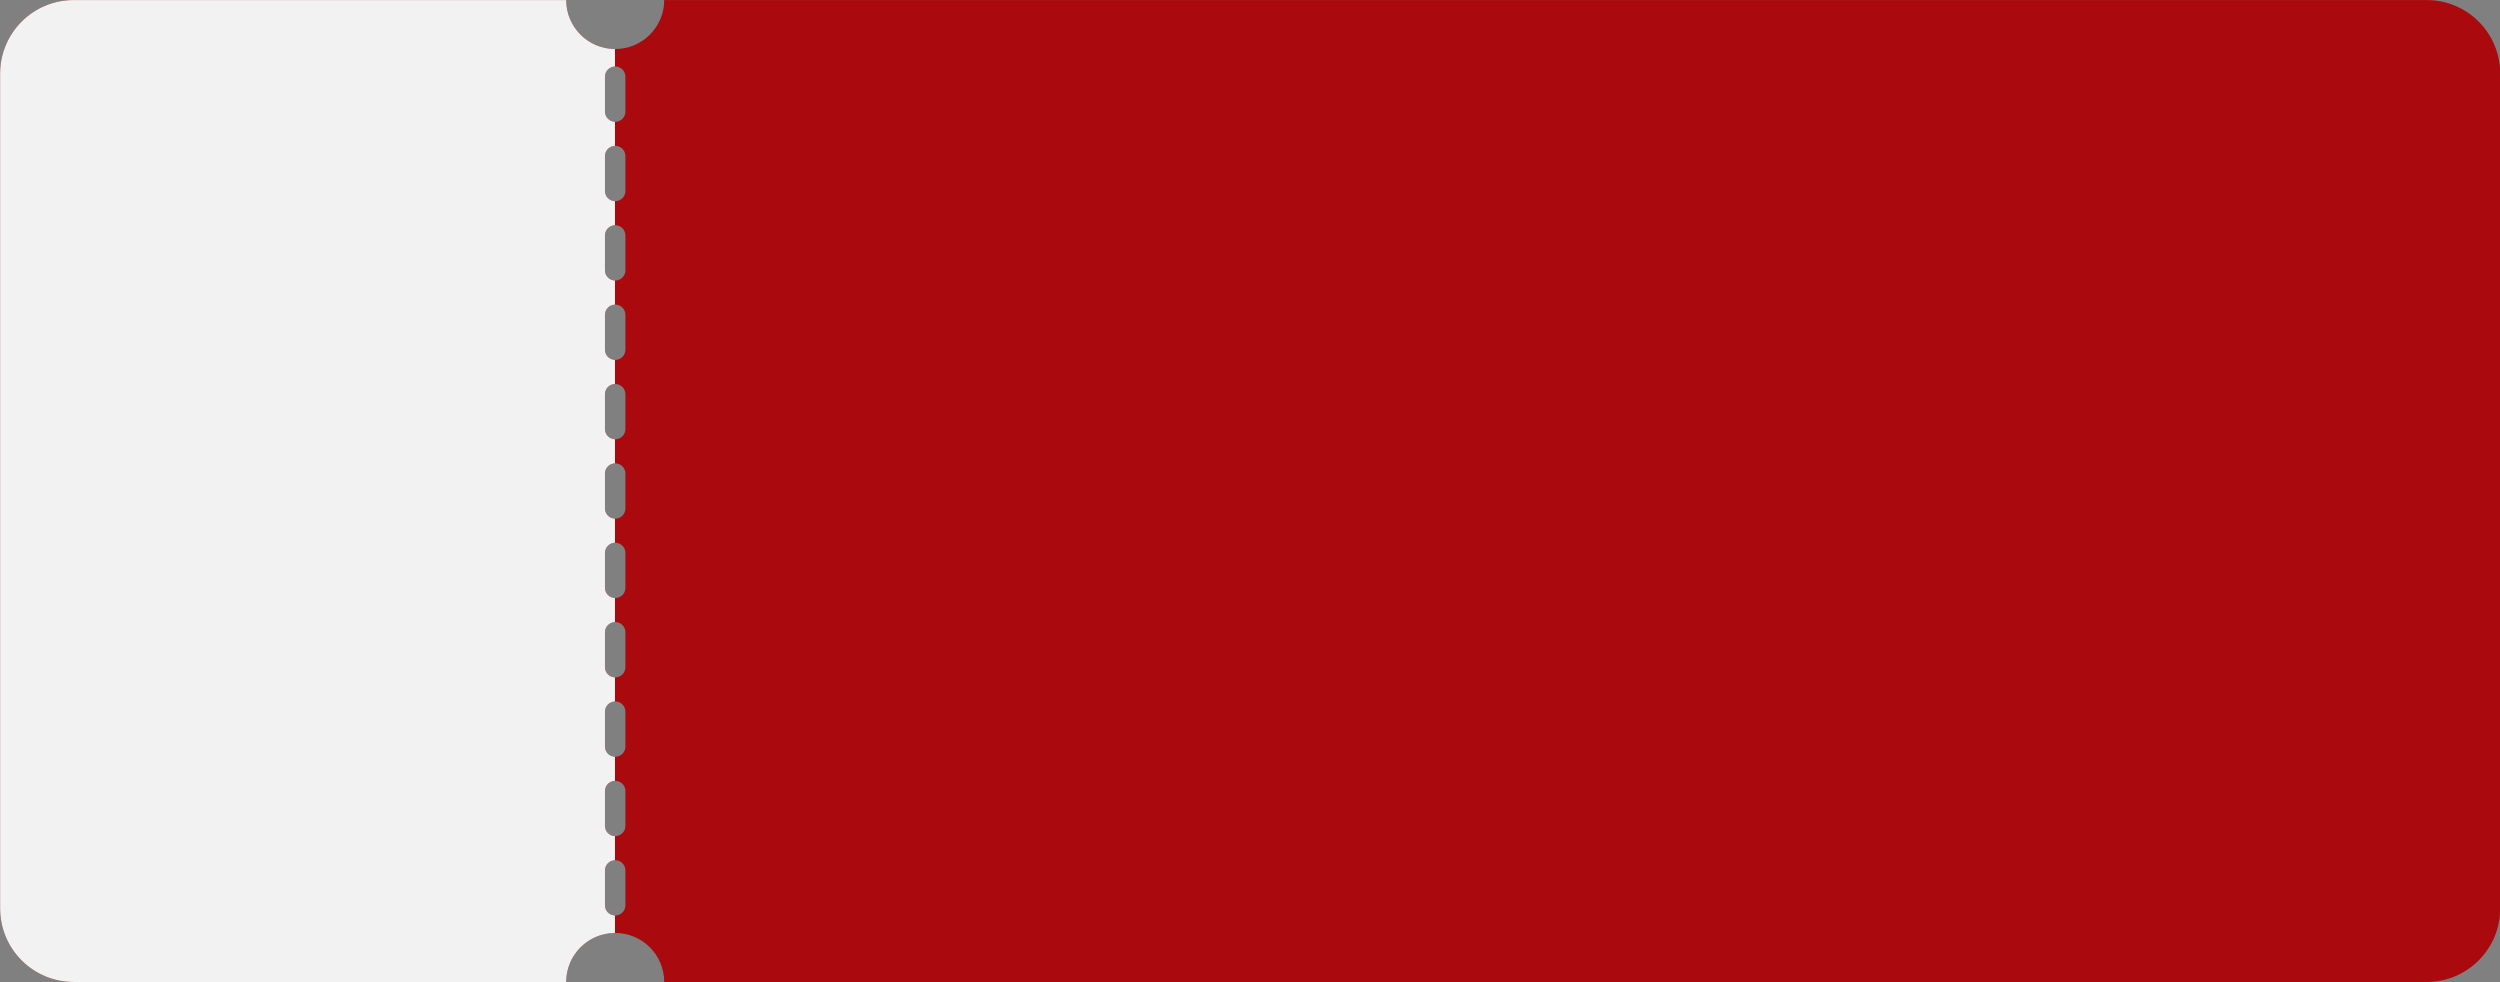
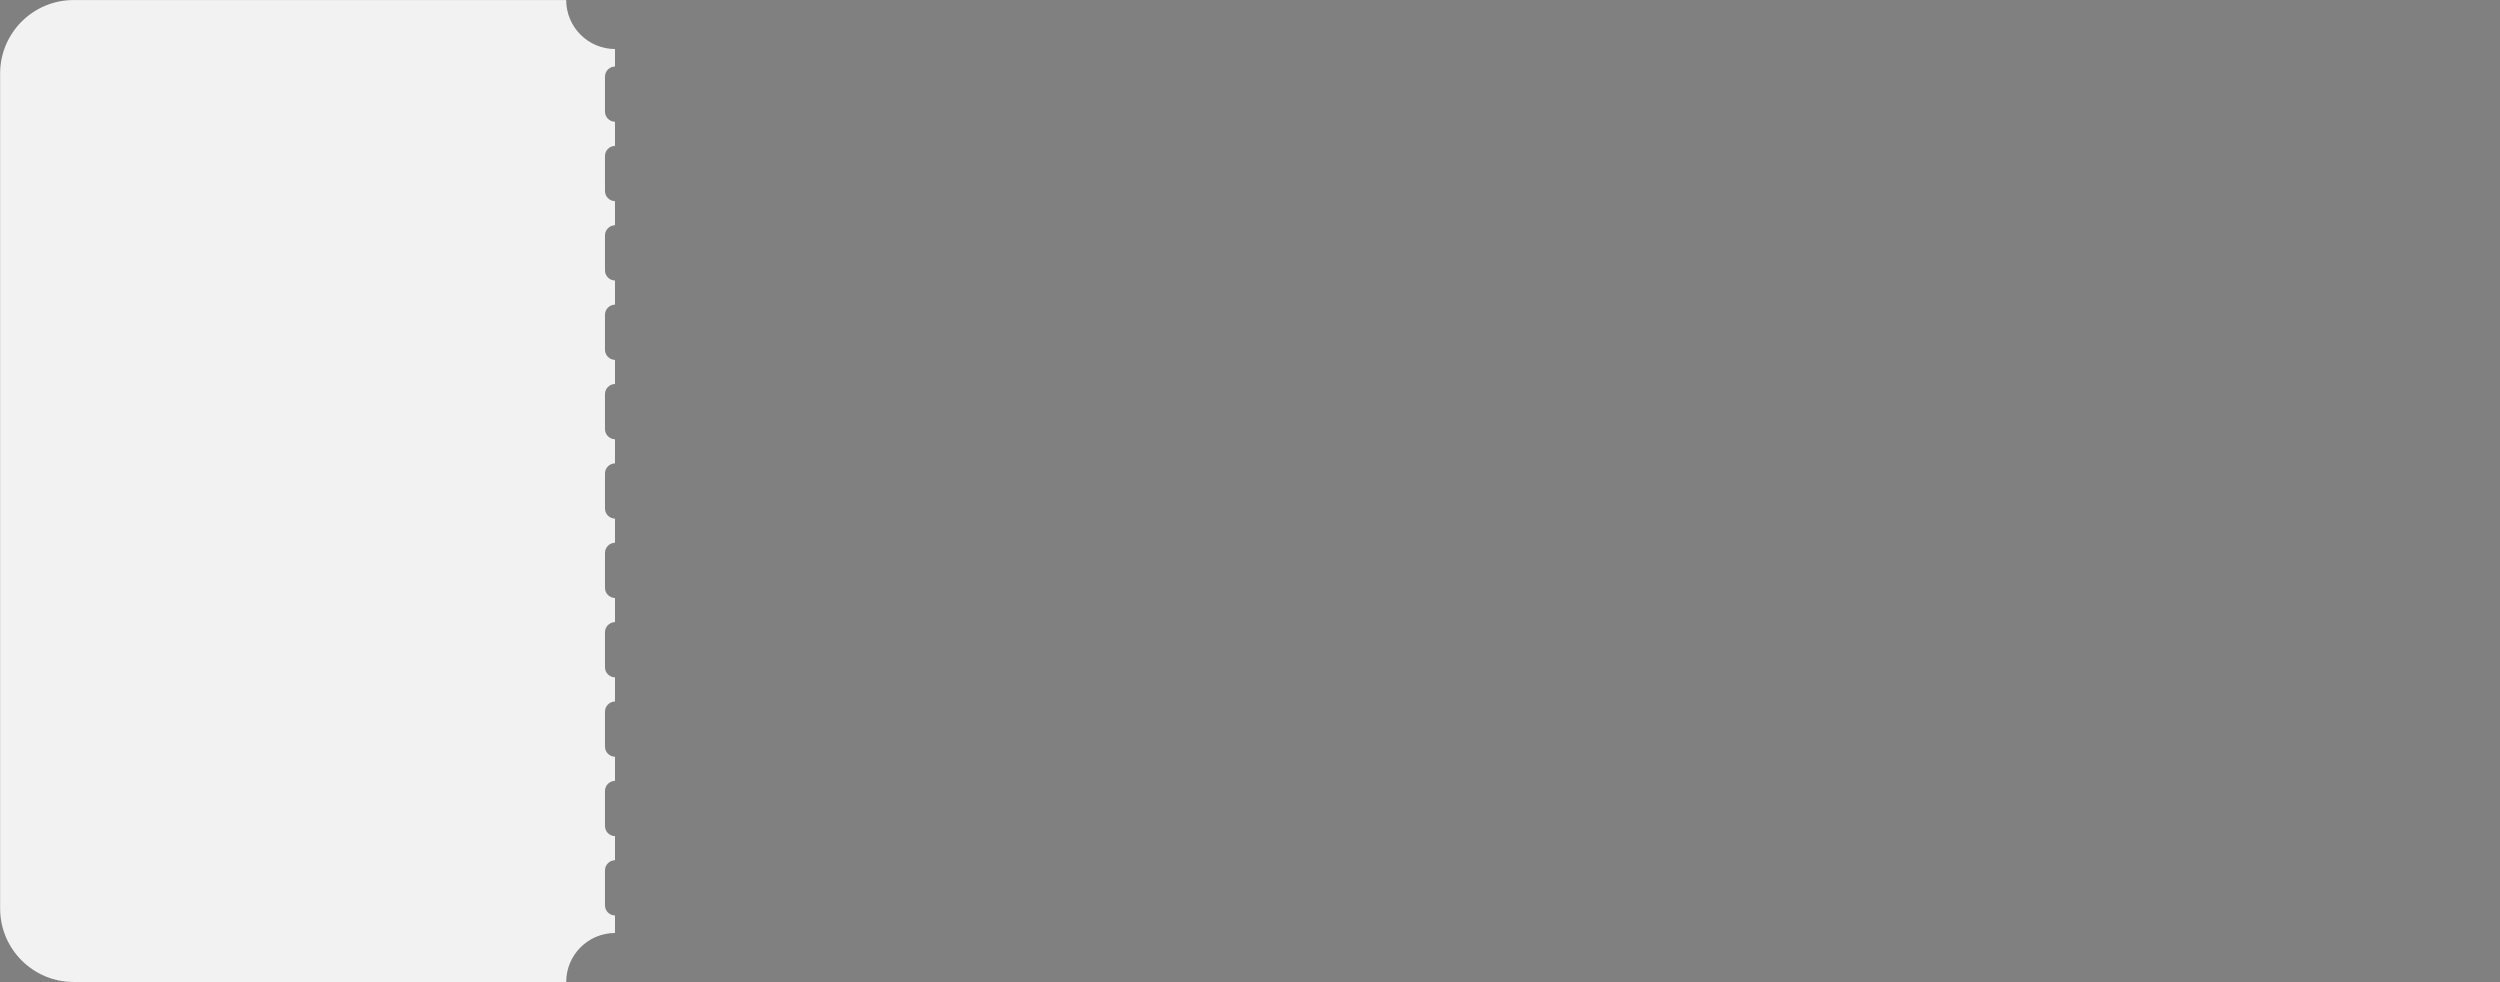
<svg xmlns="http://www.w3.org/2000/svg" fill="#f2f2f2" height="312" preserveAspectRatio="xMidYMid meet" version="1" viewBox="102.8 344.0 794.3 312.0" width="794.3" zoomAndPan="magnify">
  <rect x="102.8" y="344.0" width="794.3" height="312.0" fill="#808080" stroke="none" />
  <g>
    <g id="change1_1">
-       <path d="M 301.508 379.453 C 301.508 381.246 300.055 382.699 298.262 382.699 C 296.469 382.699 295.012 381.246 295.012 379.453 L 295.012 368.367 C 295.012 366.574 296.469 365.121 298.262 365.121 C 300.055 365.121 301.508 366.574 301.508 368.367 Z M 301.508 404.672 C 301.508 406.465 300.055 407.918 298.262 407.918 C 296.469 407.918 295.012 406.465 295.012 404.672 L 295.012 393.586 C 295.012 391.793 296.469 390.34 298.262 390.34 C 300.055 390.34 301.508 391.793 301.508 393.586 Z M 301.508 429.887 C 301.508 431.684 300.055 433.137 298.262 433.137 C 296.469 433.137 295.012 431.684 295.012 429.887 L 295.012 418.805 C 295.012 417.012 296.469 415.559 298.262 415.559 C 300.055 415.559 301.508 417.012 301.508 418.805 Z M 301.508 455.105 C 301.508 456.898 300.055 458.355 298.262 458.355 C 296.469 458.355 295.012 456.898 295.012 455.105 L 295.012 444.023 C 295.012 442.23 296.469 440.773 298.262 440.773 C 300.055 440.773 301.508 442.23 301.508 444.023 Z M 301.508 480.324 C 301.508 482.117 300.055 483.57 298.262 483.57 C 296.469 483.57 295.012 482.117 295.012 480.324 L 295.012 469.242 C 295.012 467.445 296.469 465.992 298.262 465.992 C 300.055 465.992 301.508 467.445 301.508 469.242 Z M 301.508 505.543 C 301.508 507.336 300.055 508.789 298.262 508.789 C 296.469 508.789 295.012 507.336 295.012 505.543 L 295.012 494.457 C 295.012 492.664 296.469 491.211 298.262 491.211 C 300.055 491.211 301.508 492.664 301.508 494.457 Z M 301.508 530.762 C 301.508 532.555 300.055 534.008 298.262 534.008 C 296.469 534.008 295.012 532.555 295.012 530.762 L 295.012 519.676 C 295.012 517.883 296.469 516.43 298.262 516.43 C 300.055 516.43 301.508 517.883 301.508 519.676 Z M 301.508 555.977 C 301.508 557.77 300.055 559.227 298.262 559.227 C 296.469 559.227 295.012 557.77 295.012 555.977 L 295.012 544.895 C 295.012 543.102 296.469 541.645 298.262 541.645 C 300.055 541.645 301.508 543.102 301.508 544.895 Z M 301.508 581.195 C 301.508 582.988 300.055 584.445 298.262 584.445 C 296.469 584.445 295.012 582.988 295.012 581.195 L 295.012 570.113 C 295.012 568.32 296.469 566.863 298.262 566.863 C 300.055 566.863 301.508 568.32 301.508 570.113 Z M 301.508 606.414 C 301.508 608.207 300.055 609.66 298.262 609.66 C 296.469 609.66 295.012 608.207 295.012 606.414 L 295.012 595.328 C 295.012 593.535 296.469 592.082 298.262 592.082 C 300.055 592.082 301.508 593.535 301.508 595.328 Z M 301.508 631.633 C 301.508 633.426 300.055 634.879 298.262 634.879 C 296.469 634.879 295.012 633.426 295.012 631.633 L 295.012 620.547 C 295.012 618.754 296.469 617.301 298.262 617.301 C 300.055 617.301 301.508 618.754 301.508 620.547 Z M 313.832 344.012 C 313.832 352.609 306.859 359.578 298.262 359.578 C 289.66 359.578 282.691 352.609 282.691 344.012 L 126.203 344.012 C 113.297 344.012 102.836 354.473 102.836 367.375 L 102.836 632.625 C 102.836 645.527 113.297 655.992 126.203 655.992 L 282.691 655.992 C 282.691 647.391 289.66 640.422 298.262 640.422 C 306.859 640.422 313.832 647.391 313.832 655.992 L 873.797 655.992 C 886.703 655.992 897.164 645.527 897.164 632.625 L 897.164 367.375 C 897.164 354.473 886.703 344.012 873.797 344.012 L 313.832 344.012" fill="#aa090e" />
-     </g>
+       </g>
    <g id="change2_1">
      <path d="M 298.191 634.871 C 296.434 634.836 295.012 633.402 295.012 631.633 L 295.012 620.547 C 295.012 618.777 296.434 617.344 298.191 617.309 L 298.191 609.656 C 296.434 609.617 295.012 608.184 295.012 606.414 L 295.012 595.328 C 295.012 593.559 296.434 592.125 298.191 592.09 L 298.191 584.438 C 296.434 584.398 295.012 582.969 295.012 581.195 L 295.012 570.113 C 295.012 568.344 296.434 566.906 298.191 566.871 L 298.191 559.219 C 296.434 559.184 295.012 557.75 295.012 555.977 L 295.012 544.895 C 295.012 543.125 296.434 541.691 298.191 541.652 L 298.191 534 C 296.434 533.965 295.012 532.531 295.012 530.762 L 295.012 519.676 C 295.012 517.906 296.434 516.473 298.191 516.438 L 298.191 508.781 C 296.434 508.746 295.012 507.312 295.012 505.543 L 295.012 494.457 C 295.012 492.688 296.434 491.254 298.191 491.219 L 298.191 483.566 C 296.434 483.527 295.012 482.094 295.012 480.324 L 295.012 469.242 C 295.012 467.469 296.434 466.035 298.191 466 L 298.191 458.348 C 296.434 458.312 295.012 456.879 295.012 455.105 L 295.012 444.023 C 295.012 442.254 296.434 440.816 298.191 440.781 L 298.191 433.129 C 296.434 433.094 295.012 431.66 295.012 429.887 L 295.012 418.805 C 295.012 417.035 296.434 415.602 298.191 415.562 L 298.191 407.91 C 296.434 407.875 295.012 406.441 295.012 404.672 L 295.012 393.586 C 295.012 391.816 296.434 390.383 298.191 390.348 L 298.191 382.691 C 296.434 382.656 295.012 381.223 295.012 379.453 L 295.012 368.367 C 295.012 366.598 296.434 365.164 298.191 365.129 L 298.191 359.578 C 289.625 359.539 282.691 352.586 282.691 344.012 L 126.203 344.012 C 113.297 344.012 102.836 354.473 102.836 367.375 L 102.836 632.625 C 102.836 645.527 113.297 655.992 126.203 655.992 L 282.691 655.992 C 282.691 647.414 289.625 640.461 298.191 640.426 L 298.191 634.871" fill="#f2f2f2" />
    </g>
    <g id="change3_1">
      <path d="M 156.832 399.75 L 156.832 397.094 L 248.273 397.094 L 248.273 399.75 L 156.832 399.75" fill="inherit" />
    </g>
    <g id="change3_2">
      <path d="M 156.832 405.348 L 156.832 402.695 L 248.273 402.695 L 248.273 405.348 L 156.832 405.348" fill="inherit" />
    </g>
    <g id="change3_3">
      <path d="M 156.832 506.293 L 156.832 503.641 L 248.273 503.641 L 248.273 506.293 L 156.832 506.293" fill="inherit" />
    </g>
    <g id="change3_4">
      <path d="M 156.832 511.895 L 156.832 509.238 L 248.273 509.238 L 248.273 511.895 L 156.832 511.895" fill="inherit" />
    </g>
    <g id="change3_5">
      <path d="M 156.832 610.055 L 156.832 607.398 L 248.273 607.398 L 248.273 610.055 L 156.832 610.055" fill="inherit" />
    </g>
    <g id="change3_6">
-       <path d="M 156.832 615.652 L 156.832 613 L 248.273 613 L 248.273 615.652 L 156.832 615.652" fill="inherit" />
-     </g>
+       </g>
    <g id="change3_7">
      <path d="M 173.168 414.457 L 173.168 409.191 L 248.273 409.191 L 248.273 414.457 L 173.168 414.457" fill="inherit" />
    </g>
    <g id="change3_8">
-       <path d="M 173.168 427.508 L 173.168 418.41 L 248.273 418.41 L 248.273 427.508 L 173.168 427.508" fill="inherit" />
-     </g>
+       </g>
    <g id="change3_9">
-       <path d="M 173.168 434.371 L 173.168 431.246 L 248.273 431.246 L 248.273 434.371 L 173.168 434.371" fill="inherit" />
-     </g>
+       </g>
    <g id="change3_10">
      <path d="M 173.168 439.41 L 173.168 435.84 L 248.273 435.84 L 248.273 439.41 L 173.168 439.41" fill="inherit" />
    </g>
    <g id="change3_11">
      <path d="M 173.168 450.164 L 173.168 447.02 L 248.273 447.02 L 248.273 450.164 L 173.168 450.164" fill="inherit" />
    </g>
    <g id="change3_12">
      <path d="M 173.168 460.504 L 173.168 453.738 L 248.273 453.738 L 248.273 460.504 L 173.168 460.504" fill="inherit" />
    </g>
    <g id="change3_13">
      <path d="M 173.168 475.062 L 173.168 464.938 L 248.273 464.938 L 248.273 475.062 L 173.168 475.062" fill="inherit" />
    </g>
    <g id="change3_14">
      <path d="M 248.273 554.965 L 248.273 558.438 L 173.168 558.438 L 173.168 554.965 L 248.273 554.965" fill="inherit" />
    </g>
    <g id="change3_15">
      <path d="M 248.273 561.684 L 248.273 565.156 L 173.168 565.156 L 173.168 561.684 L 248.273 561.684" fill="inherit" />
    </g>
    <g id="change3_16">
      <path d="M 248.273 568.402 L 248.273 574.387 L 173.168 574.387 L 173.168 568.402 L 248.273 568.402" fill="inherit" />
    </g>
    <g id="change3_17">
      <path d="M 248.18 578.812 L 248.18 588.523 L 173.074 588.523 L 173.074 578.812 L 248.18 578.812" fill="inherit" />
    </g>
    <g id="change3_18">
      <path d="M 248.273 546.352 L 248.273 552.355 L 173.168 552.355 L 173.168 546.352 L 248.273 546.352" fill="inherit" />
    </g>
    <g id="change3_19">
      <path d="M 248.273 541.82 L 248.273 543.883 L 173.168 543.883 L 173.168 541.82 L 248.273 541.82" fill="inherit" />
    </g>
    <g id="change3_20">
      <path d="M 248.273 592.223 L 248.273 594.285 L 173.168 594.285 L 173.168 592.223 L 248.273 592.223" fill="inherit" />
    </g>
    <g id="change3_21">
      <path d="M 248.273 596.801 L 248.273 601.5 L 173.168 601.5 L 173.168 596.801 L 248.273 596.801" fill="inherit" />
    </g>
    <g id="change3_22">
      <path d="M 248.273 538.496 L 248.273 540.852 L 173.168 540.852 L 173.168 538.496 L 248.273 538.496" fill="inherit" />
    </g>
    <g id="change3_23">
      <path d="M 248.273 531.398 L 248.273 533.477 L 173.168 533.477 L 173.168 531.398 L 248.273 531.398" fill="inherit" />
    </g>
    <g id="change3_24">
      <path d="M 248.273 524.574 L 248.273 529.039 L 173.168 529.039 L 173.168 524.574 L 248.273 524.574" fill="inherit" />
    </g>
    <g id="change3_25">
      <path d="M 248.273 514.969 L 248.273 521.648 L 173.168 521.648 L 173.168 514.969 L 248.273 514.969" fill="inherit" />
    </g>
    <g id="change3_26">
      <path d="M 173.168 485.23 L 173.168 479.496 L 248.273 479.496 L 248.273 485.23 L 173.168 485.23" fill="inherit" />
    </g>
    <g id="change3_27">
      <path d="M 173.168 491.02 L 173.168 487.34 L 248.273 487.34 L 248.273 491.02 L 173.168 491.02" fill="inherit" />
    </g>
    <g id="change3_28">
      <path d="M 173.168 499.102 L 173.168 493.012 L 248.273 493.012 L 248.273 499.102 L 173.168 499.102" fill="inherit" />
    </g>
  </g>
</svg>